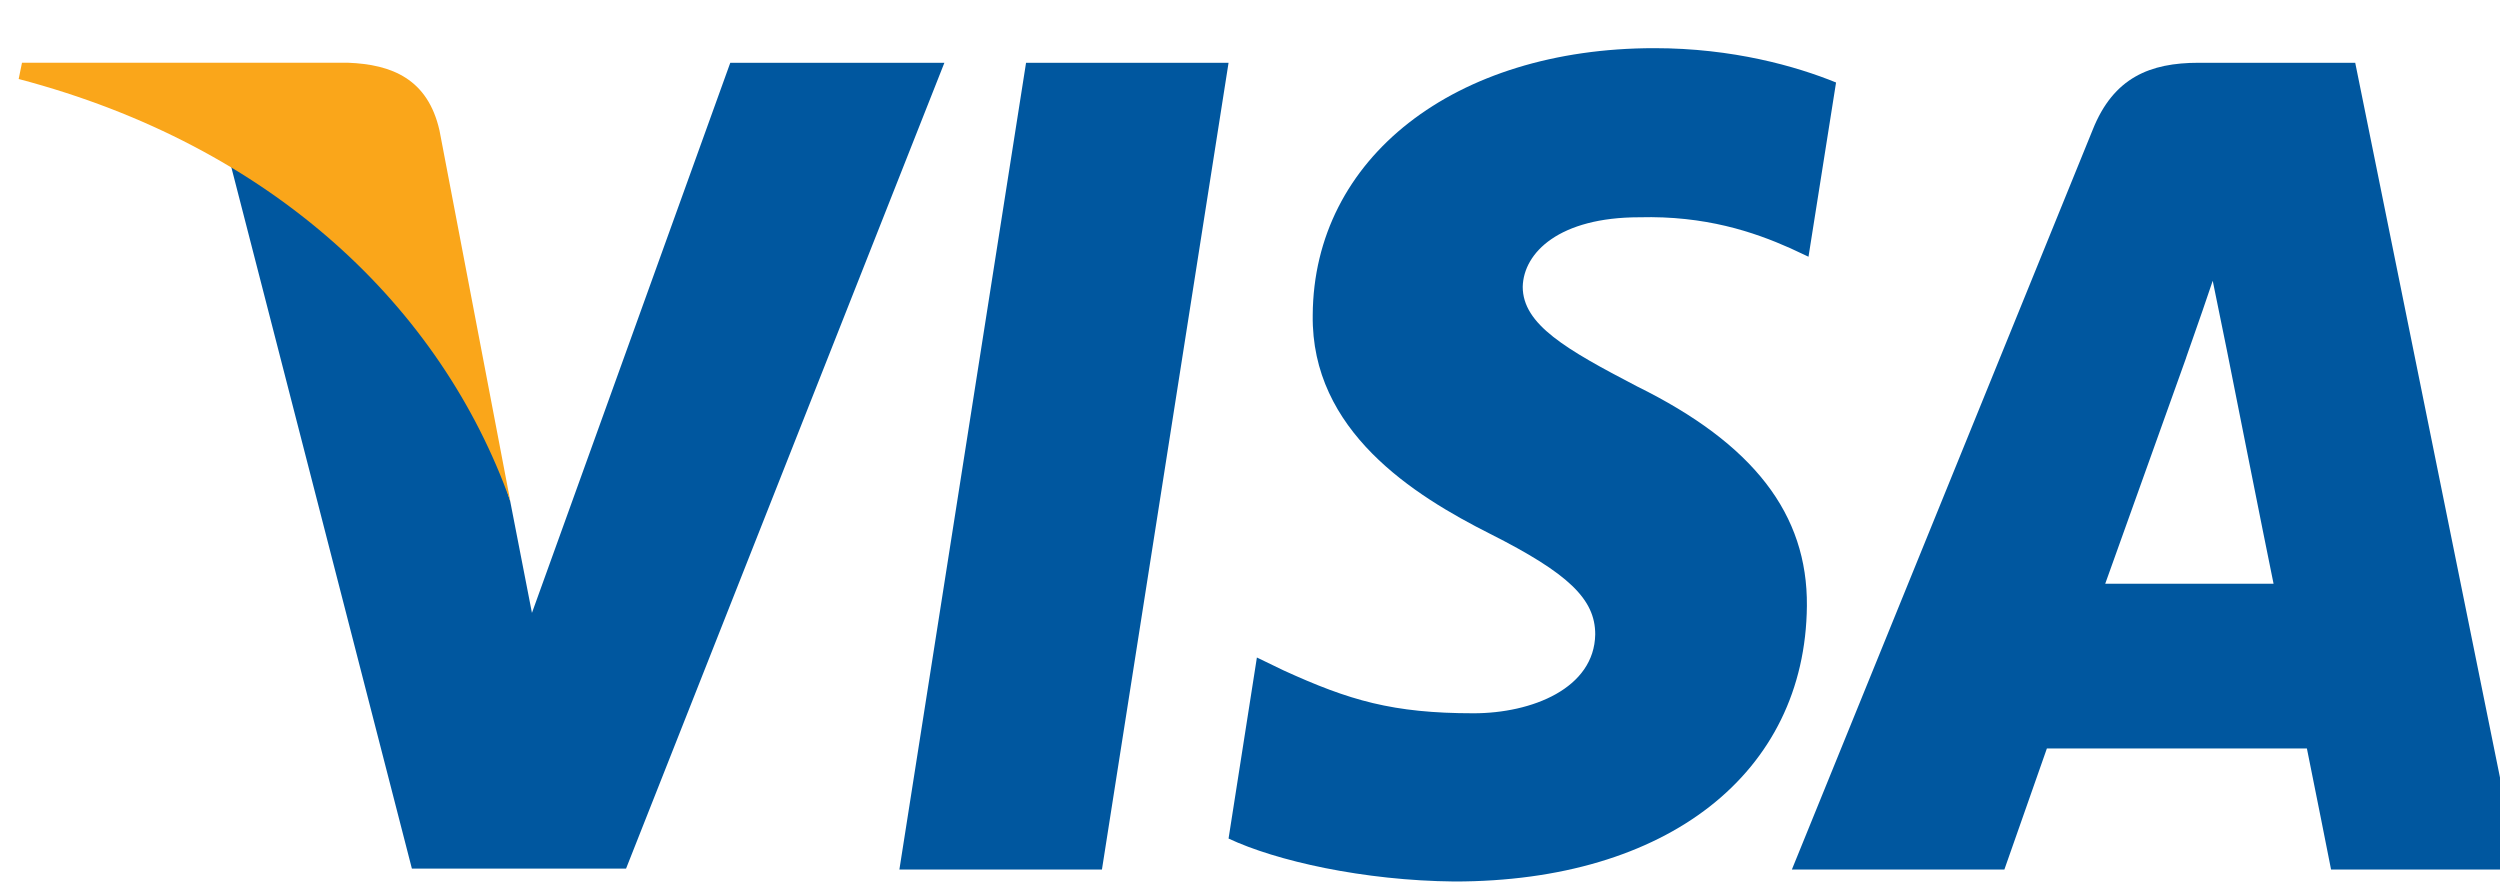
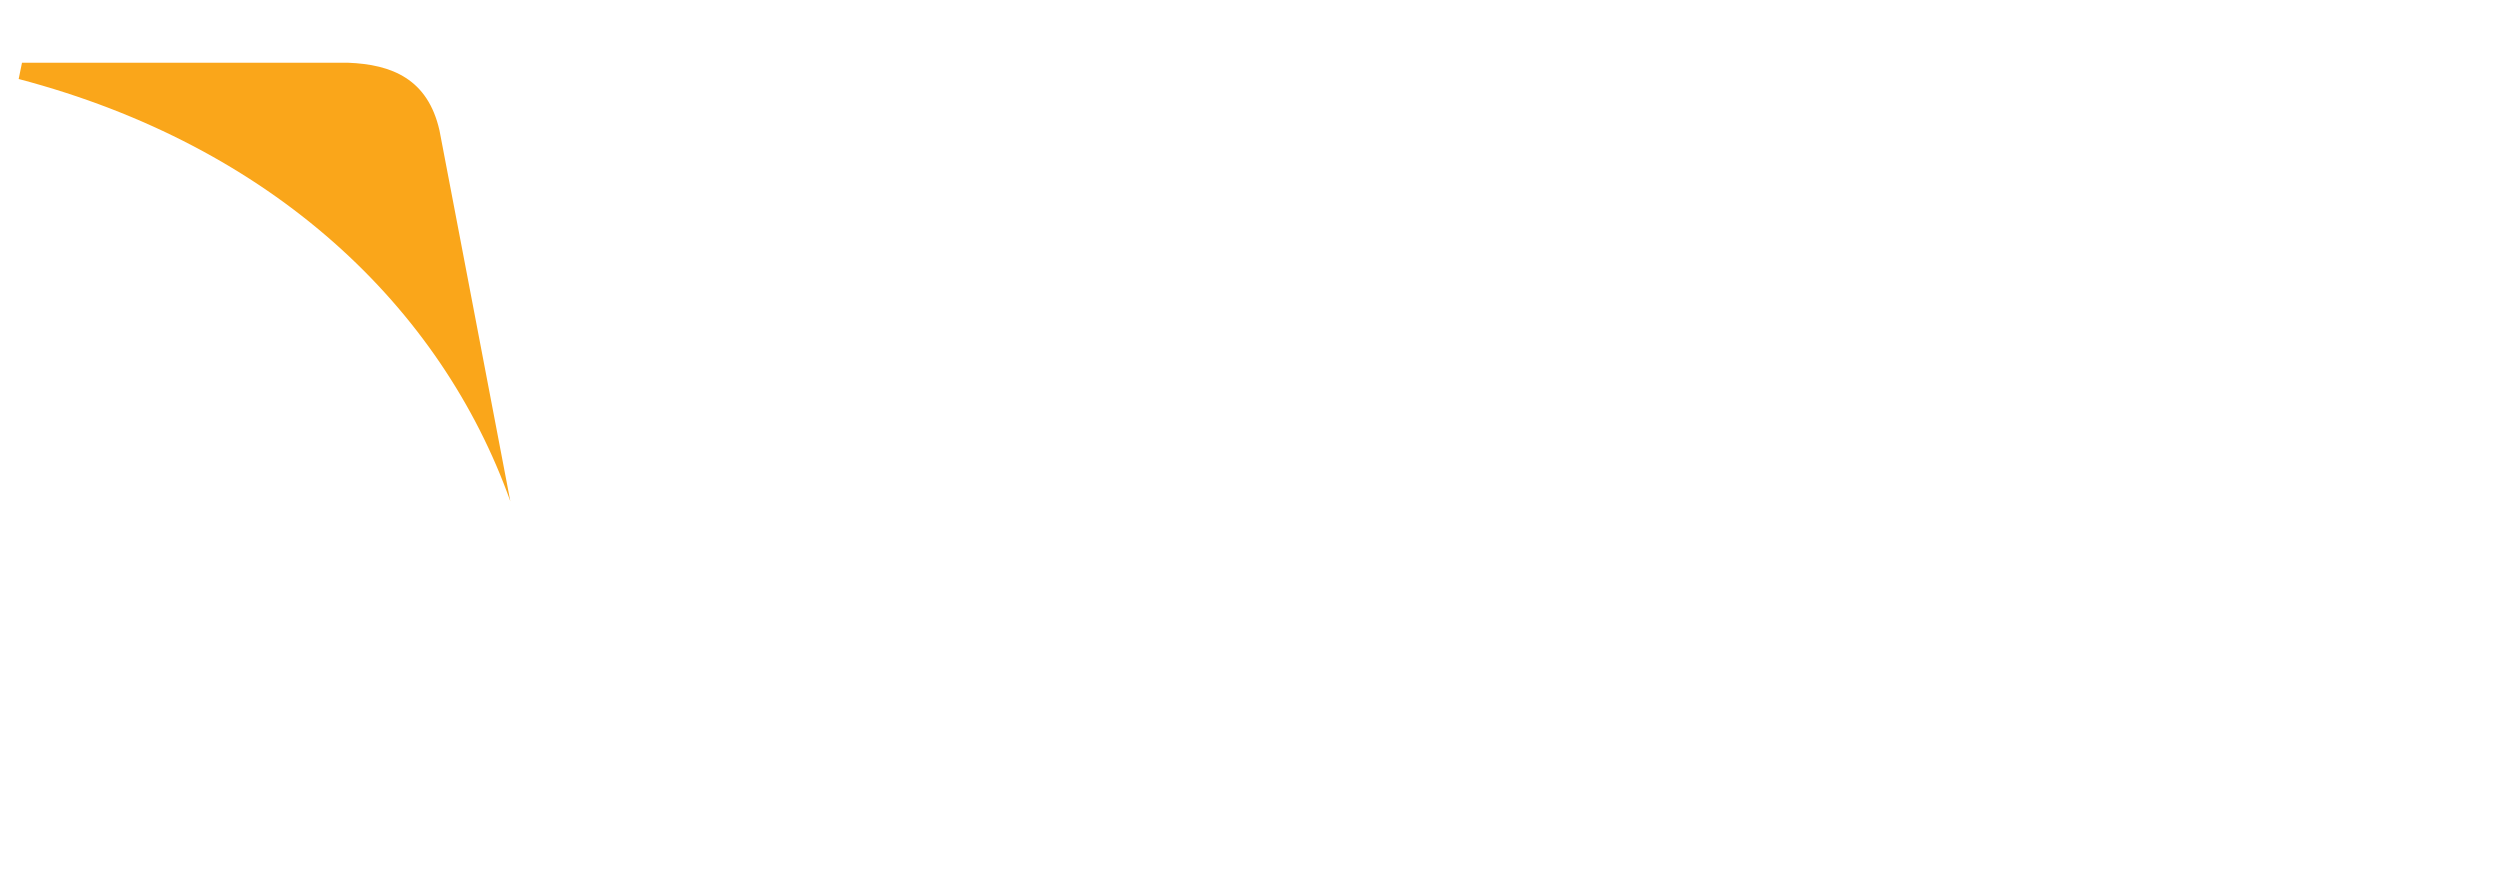
<svg xmlns="http://www.w3.org/2000/svg" width="45" height="16" viewBox="0 0 45 16" fill="none">
  <g id="visa">
    <g id="Vector">
-       <path d="M29.78 0.867C31.19 0.867 32.33 1.192 33.049 1.485L32.553 4.621L32.224 4.467C31.564 4.173 30.693 3.88 29.508 3.911C28.069 3.911 27.424 4.544 27.409 5.162C27.409 5.841 28.189 6.289 29.465 6.954C31.565 7.989 32.539 9.255 32.524 10.908C32.495 13.921 30.005 15.867 26.18 15.867C24.544 15.852 22.969 15.496 22.114 15.094L22.624 11.835L23.104 12.067C24.289 12.608 25.069 12.839 26.525 12.839C27.574 12.839 28.699 12.391 28.714 11.418C28.714 10.785 28.234 10.321 26.824 9.61C25.444 8.915 23.599 7.757 23.629 5.671C23.645 2.844 26.18 0.867 29.78 0.867Z" fill="#00579F" />
-       <path d="M16.189 15.651H19.835L22.114 1.13H18.469L16.189 15.651Z" fill="#00579F" />
-       <path fill-rule="evenodd" clip-rule="evenodd" d="M42.394 1.13H39.574C38.705 1.13 38.044 1.393 37.669 2.335L32.254 15.651H36.079C36.079 15.651 36.709 13.858 36.844 13.472H41.524C41.629 13.982 41.959 15.651 41.959 15.651H45.335L42.394 1.13ZM37.894 10.507C38.194 9.673 39.349 6.444 39.349 6.444C39.343 6.457 39.391 6.32 39.462 6.118C39.567 5.819 39.722 5.376 39.829 5.054L40.084 6.305C40.084 6.305 40.774 9.781 40.924 10.507H37.894Z" fill="#00579F" />
-       <path d="M9.575 11.032L13.145 1.13H16.999L11.269 15.635H7.414L4.145 2.937C6.454 4.189 8.524 6.707 9.184 9.024L9.575 11.032Z" fill="#00579F" />
-     </g>
+       </g>
    <path id="Vector_2" d="M6.261 1.129H0.396L0.336 1.422C4.911 2.627 7.941 5.532 9.186 9.023L7.911 2.349C7.701 1.422 7.056 1.159 6.261 1.129Z" fill="#FAA61A" />
  </g>
</svg>